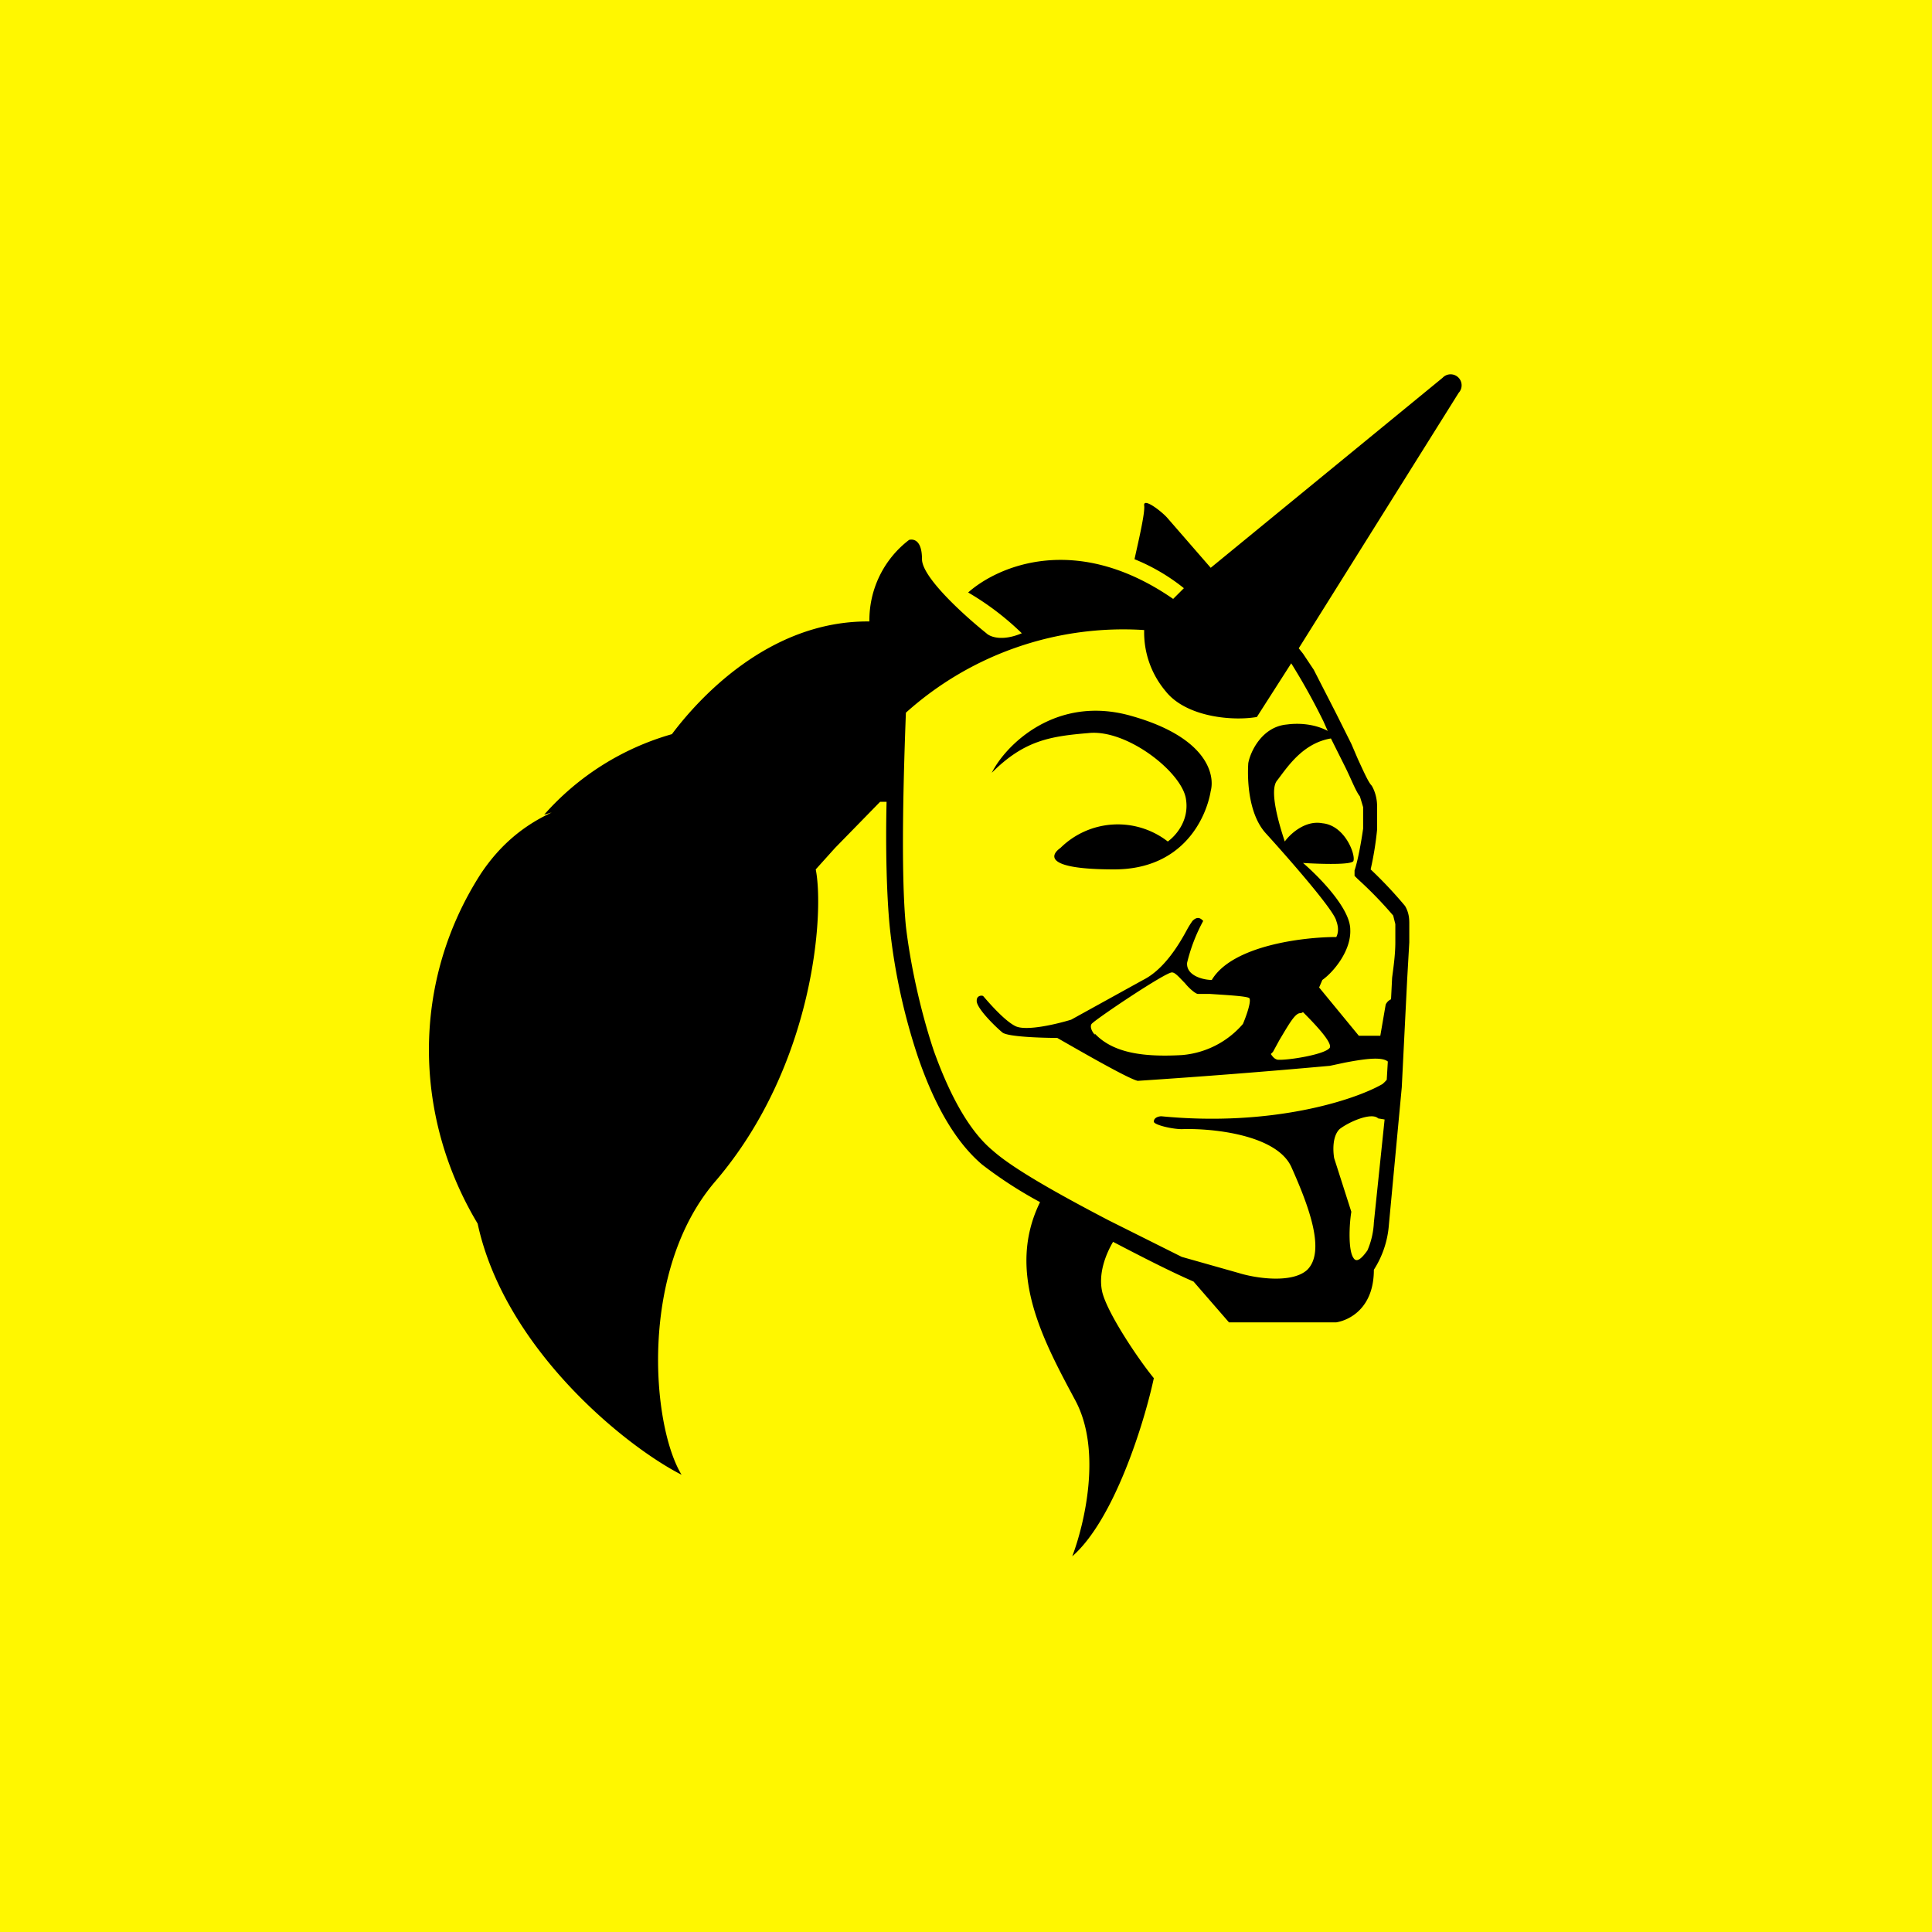
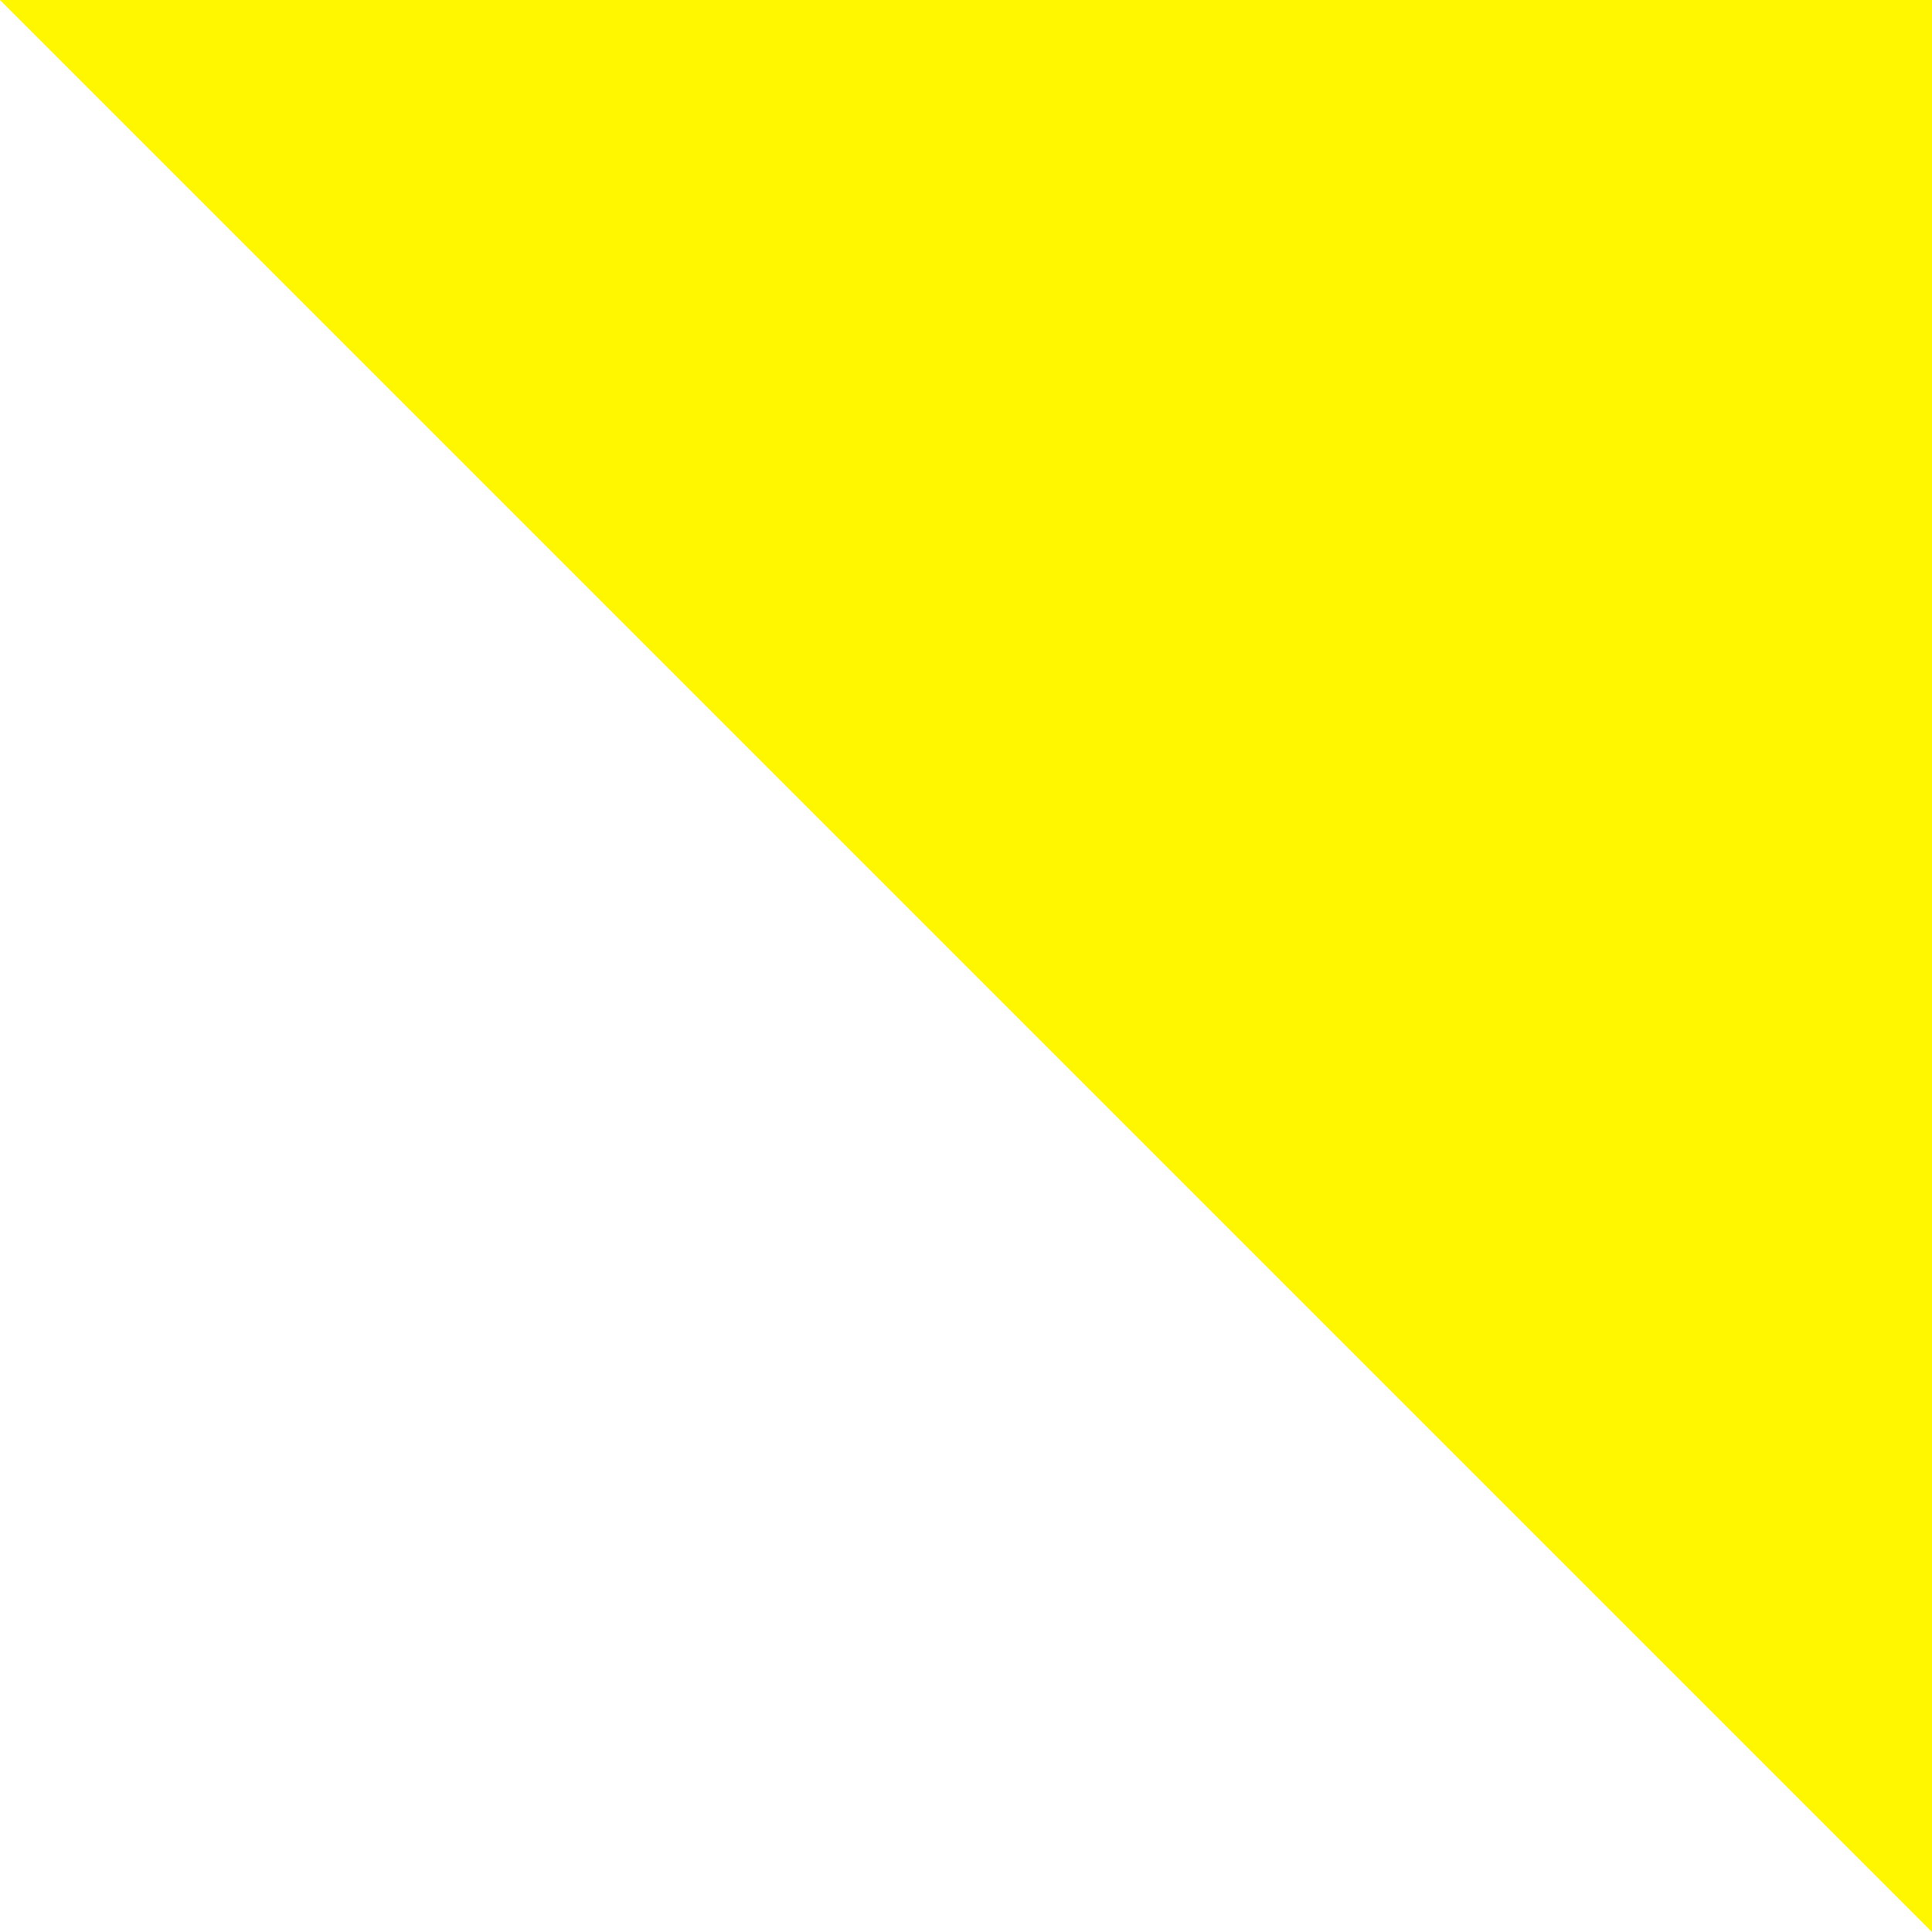
<svg xmlns="http://www.w3.org/2000/svg" width="18" height="18">
-   <path fill="#FFF700" d="M0 0h18v18H0z" />
-   <path fill-rule="evenodd" d="M8.1 5.79a.94.94 0 01.37-.76c.04-.01.12 0 .12.18 0 .17.4.53.6.69.03.03.14.08.33 0a2.58 2.58 0 00-.5-.38c.27-.24 1-.57 1.91.06l.1-.1a1.83 1.83 0 00-.46-.27c.03-.14.1-.43.09-.5-.01-.08.17.06.22.12l.4.46 2.16-1.77a.1.1 0 01.15.14L12.1 6.04l.04.05.1.15.21.41.14.28.06.14c.06.13.1.22.13.25.03.05.05.12.05.19v.22a3 3 0 01-.06.37 3.97 3.97 0 01.32.34c.03.05.04.1.04.16v.18l-.02.35-.05 1-.12 1.28a.9.9 0 01-.14.42c0 .36-.23.47-.35.49h-1l-.33-.38c-.23-.1-.5-.24-.75-.37-.07.12-.14.3-.1.47.05.2.34.63.48.8-.09.42-.37 1.32-.76 1.66.11-.29.28-.98.03-1.45-.3-.56-.65-1.2-.33-1.85a3.94 3.94 0 01-.54-.35c-.27-.23-.46-.6-.6-1.01a5.7 5.7 0 01-.26-1.2c-.03-.3-.04-.75-.03-1.17H8.2l-.42.43-.18.2c.08.4-.01 1.82-.93 2.9-.72.83-.6 2.28-.32 2.74-.53-.27-1.65-1.18-1.9-2.34-.6-1-.62-2.25.03-3.26.18-.27.4-.45.66-.57l-.07.02a2.5 2.5 0 011.19-.75c.24-.32.9-1.06 1.84-1.05zm.34.85c-.02.53-.05 1.48 0 1.99.04.34.13.77.26 1.16.14.39.32.74.55.93.19.17.62.41 1.08.65l.68.34.53.15c.16.05.5.1.64-.03.17-.17.02-.58-.15-.96-.14-.3-.74-.36-1.02-.35-.09 0-.26-.04-.26-.07 0-.04.05-.05.07-.05 1.03.1 1.8-.15 2.06-.3a.33.33 0 00.04-.04l.01-.17c-.06-.05-.24-.02-.4.01l-.14.03a72.9 72.9 0 01-1.79.14c-.09-.02-.54-.28-.75-.4-.14 0-.46-.01-.51-.05-.05-.04-.25-.23-.24-.3 0-.04.04-.05.06-.04.06.07.2.23.3.28.1.05.39-.02.52-.06l.67-.37c.2-.1.34-.34.41-.47a.79.79 0 01.05-.08c.05-.05.08-.02.1 0a1.6 1.6 0 00-.15.39c-.01.12.15.16.23.16.19-.32.85-.4 1.16-.4.01-.02.03-.07 0-.15-.02-.1-.46-.6-.66-.82-.16-.18-.17-.5-.16-.65.02-.11.13-.34.36-.36.15-.02.29.01.38.06l-.04-.09a6.02 6.02 0 00-.3-.54l-.32.5c-.23.04-.66 0-.85-.24a.85.85 0 01-.2-.57 3.03 3.03 0 00-2.22.77zm3.96.24l.06.12.07.14c.06.12.1.23.14.28l.03.1v.2c-.02.14-.05.3-.08.39v.05l.03.03a3.7 3.7 0 01.33.34l.02.08v.17c0 .12-.02.25-.03.33l-.01.2a.1.1 0 00-.05.05l-.05.29h-.2l-.37-.45.03-.07c.1-.07.27-.27.26-.47 0-.2-.3-.5-.44-.62.16.01.46.02.47-.02.02-.06-.08-.33-.29-.35-.16-.03-.3.1-.35.17-.05-.15-.15-.48-.07-.57a3 3 0 00.03-.04c.09-.12.23-.31.47-.35zm.5 3.55l-.06-.01c-.06-.06-.27.03-.36.1-.07.07-.06.21-.05.27l.16.5c-.02.12-.03.36.02.43.03.05.08 0 .13-.07a.74.74 0 00.06-.26l.1-.96zm-1-.56c-.02 0-.04-.02-.06-.05l.02-.02.06-.11c.09-.15.15-.26.2-.25l.02-.01c.12.12.27.28.25.33-.04.07-.46.13-.5.11zm-1.7-.23c-.02-.02-.05-.07-.03-.1.03-.04.7-.49.75-.48.03 0 .07.05.12.1.04.05.1.1.12.1h.11c.14.01.35.02.37.04.02.03-.03.17-.06.24a.84.84 0 01-.57.29c-.36.02-.64-.02-.81-.2zm.34-2.97c-.7-.2-1.17.27-1.3.53.3-.3.54-.34.9-.37.36-.04.88.37.91.62.03.2-.1.34-.17.39a.76.76 0 00-1 .06c-.1.07-.14.2.5.2.65 0 .86-.49.9-.73.04-.15-.03-.5-.74-.7z" />
+   <path fill="#FFF700" d="M0 0h18v18z" />
</svg>